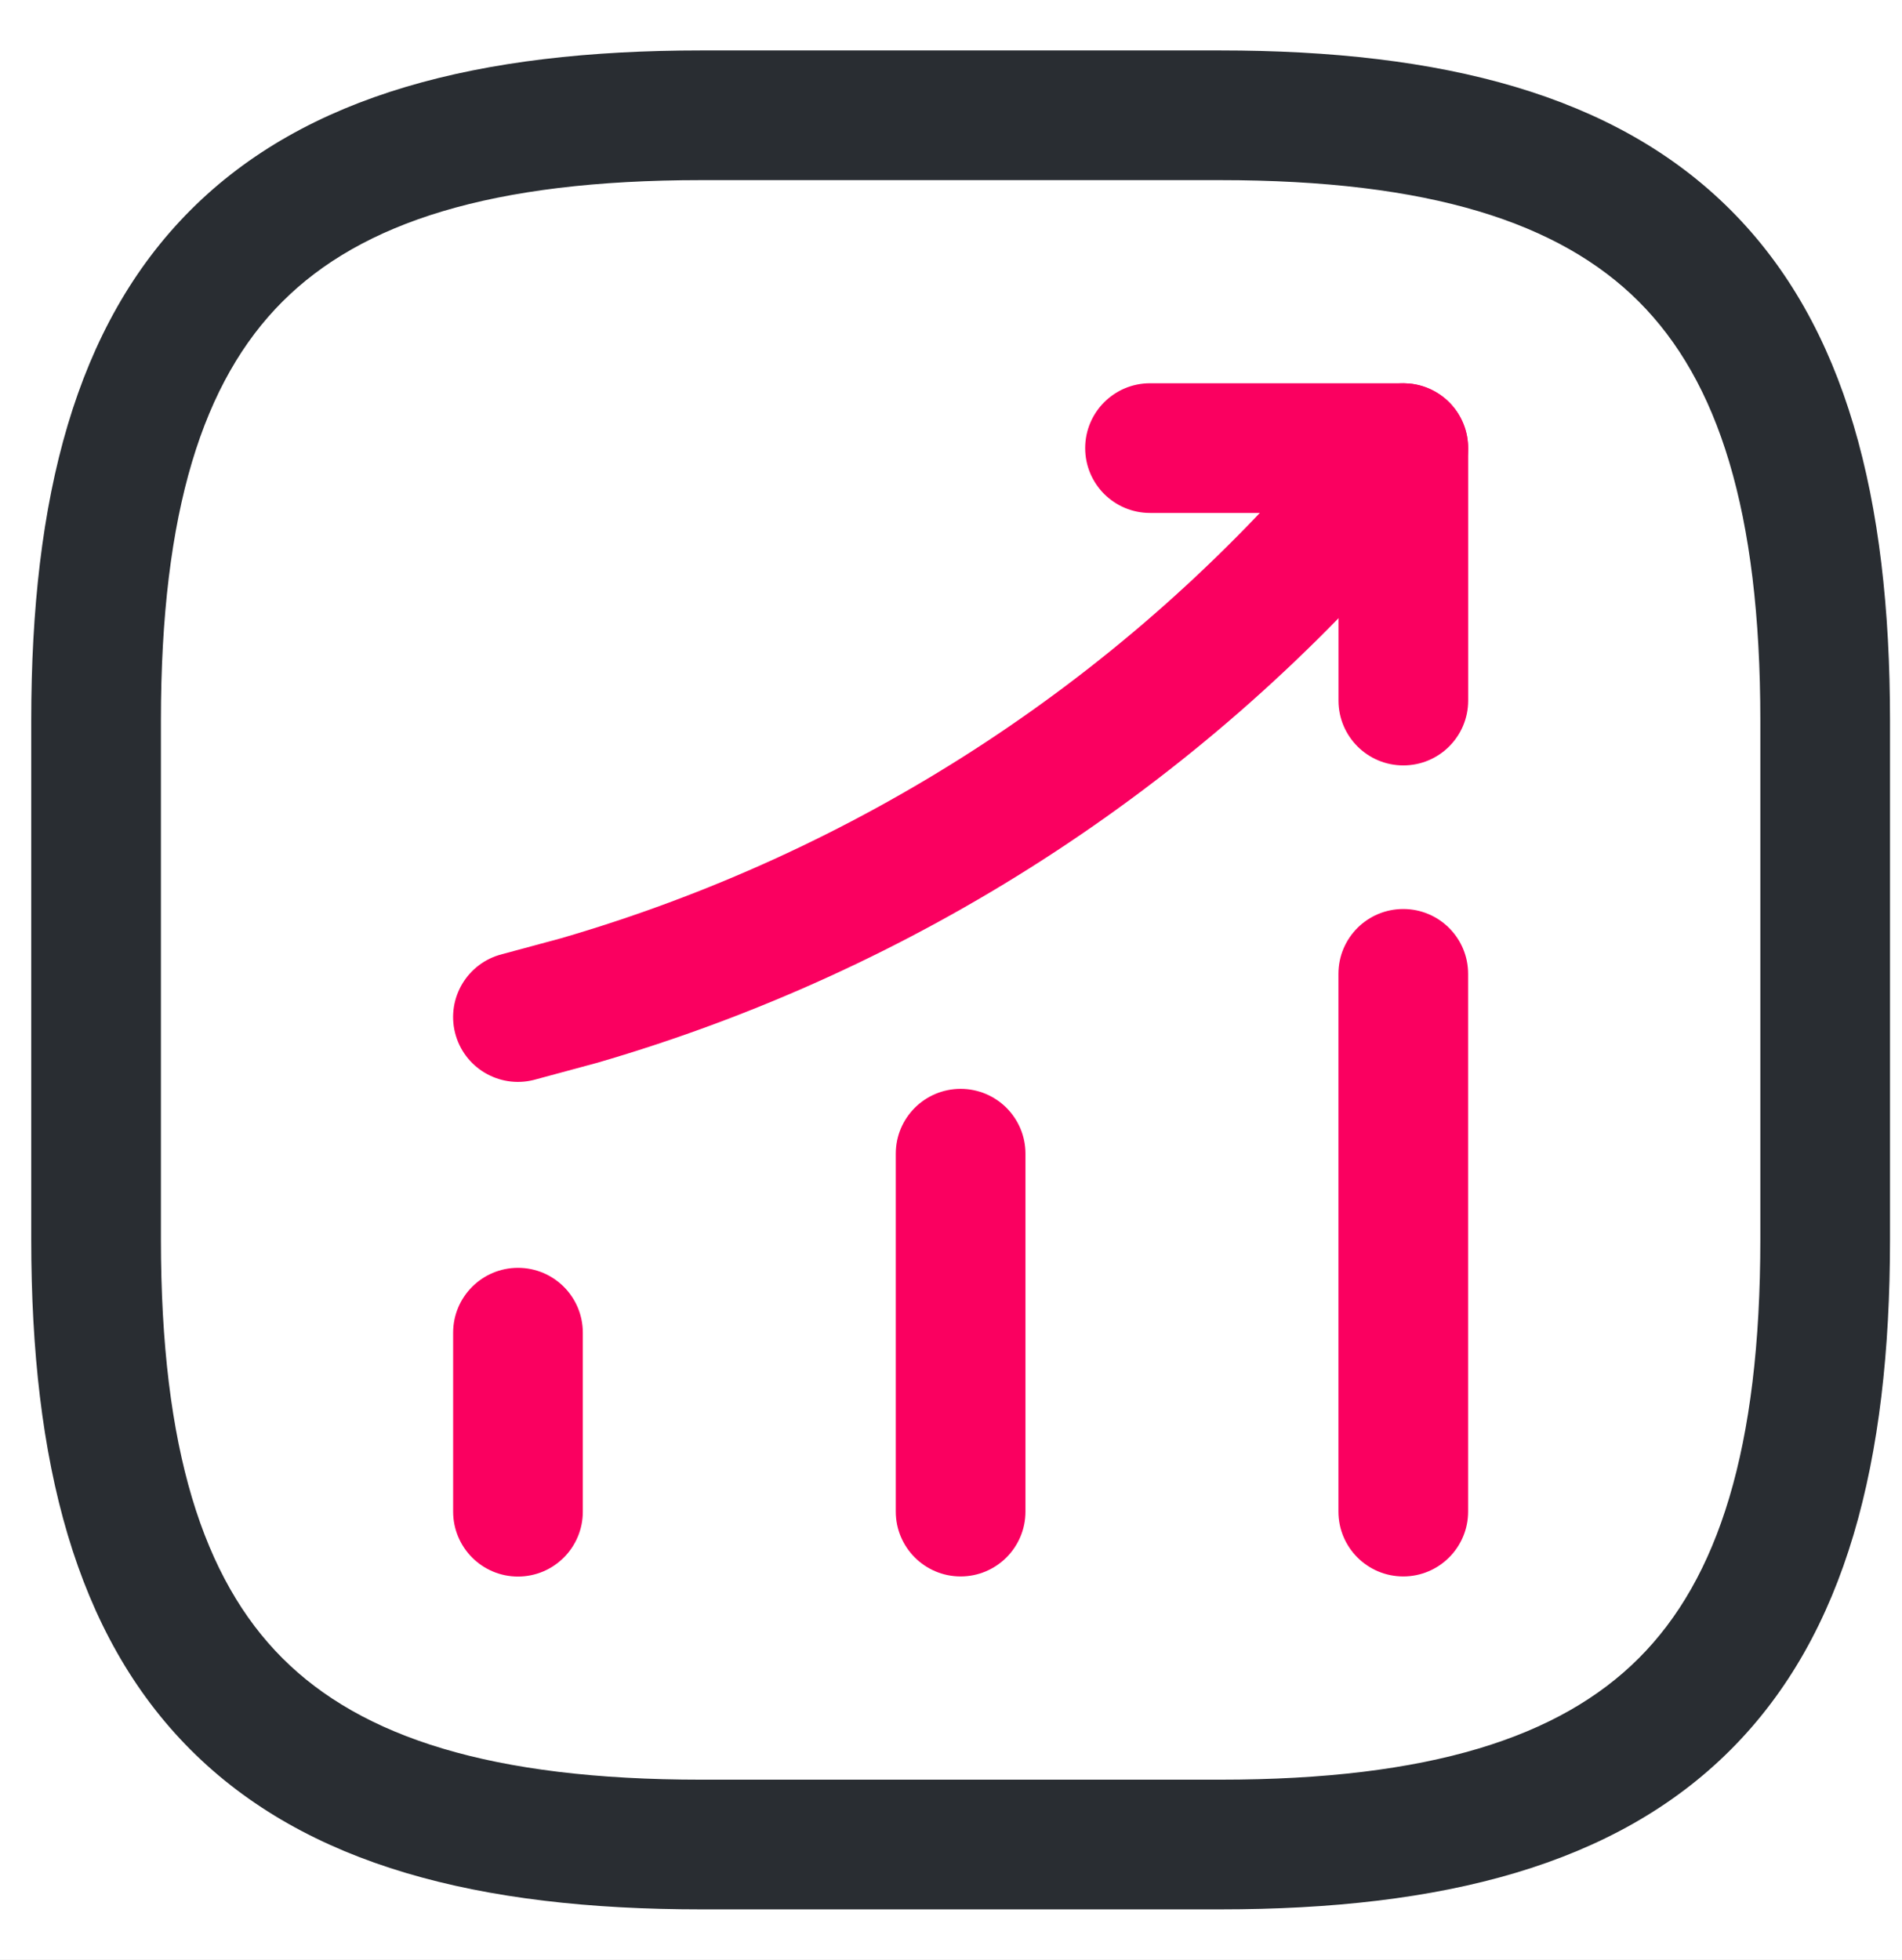
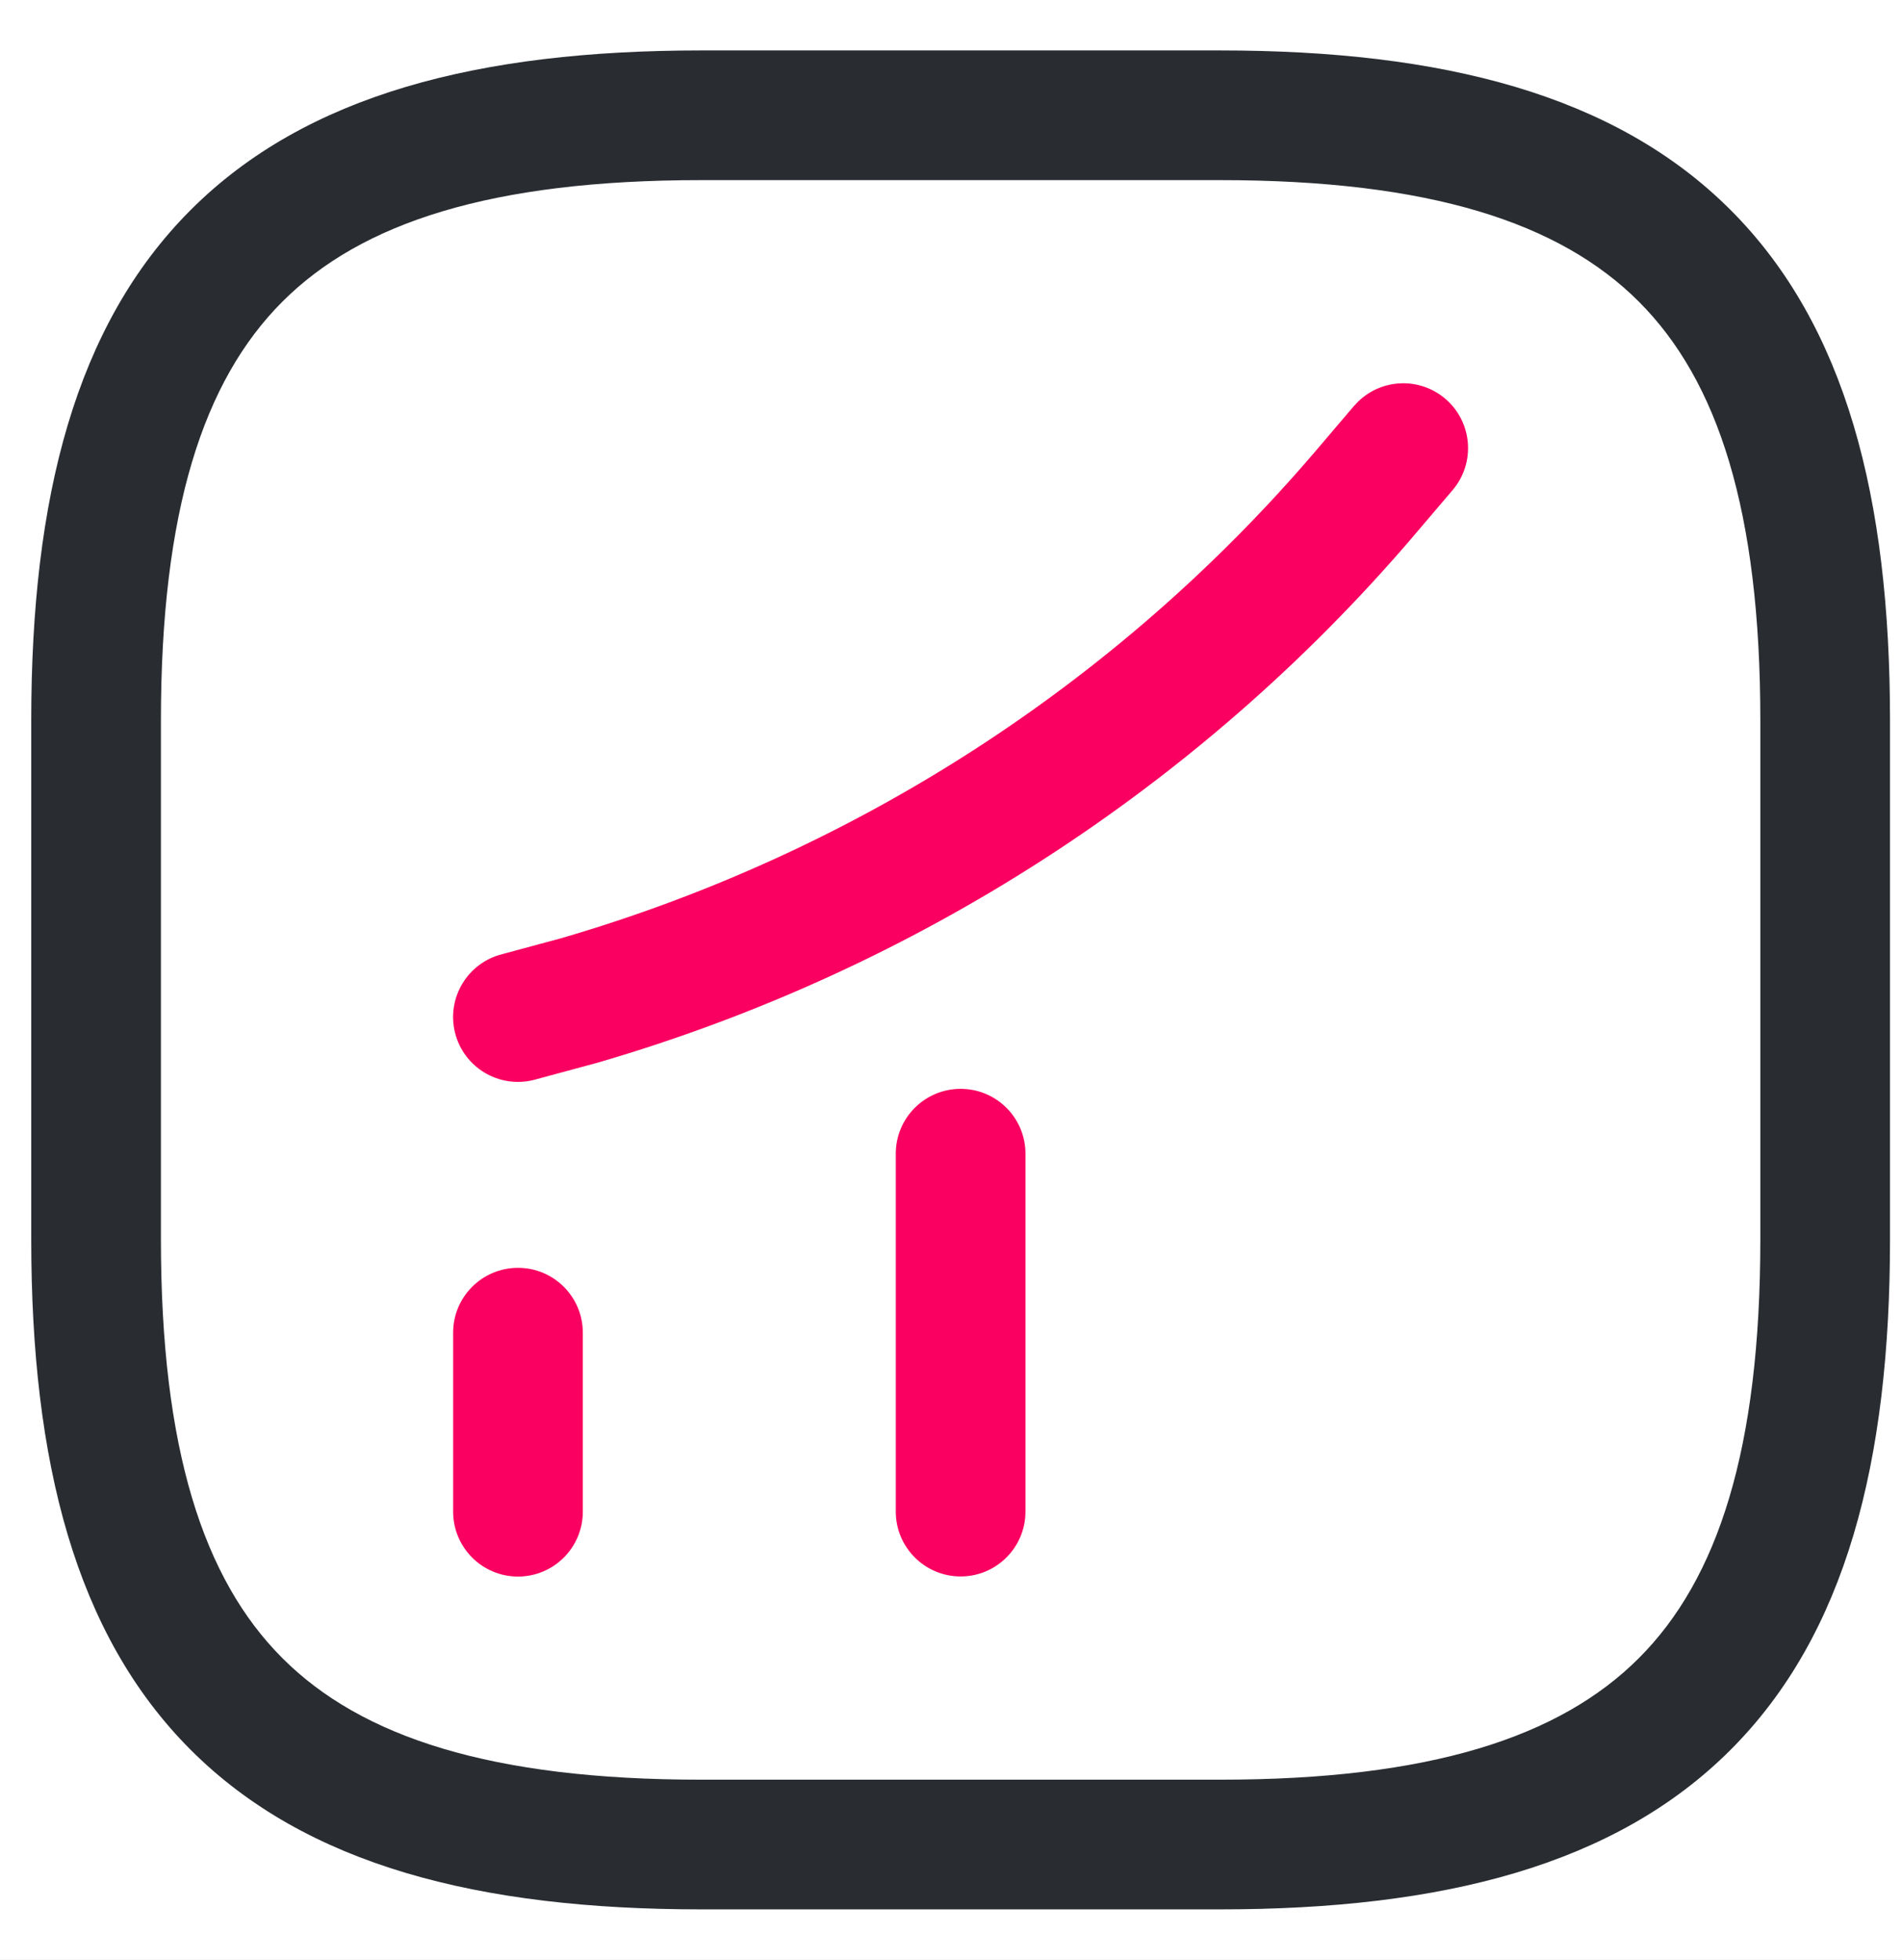
<svg xmlns="http://www.w3.org/2000/svg" width="33" height="34" viewBox="0 0 33 34" fill="none">
  <rect width="33" height="34" fill="#282828" />
-   <path d="M-1516 -12594C-1516 -12595.1 -1515.1 -12596 -1514 -12596H982C983.104 -12596 984 -12595.1 984 -12594V3192C984 3193.1 983.104 3194 982 3194H-1514C-1515.1 3194 -1516 3193.1 -1516 3192V-12594Z" fill="#444444" />
  <path d="M-1514 -12596V-12595H982V-12596V-12597H-1514V-12596ZM984 -12594H983V3192H984H985V-12594H984ZM982 3194V3193H-1514V3194V3195H982V3194ZM-1516 3192H-1515V-12594H-1516H-1517V3192H-1516ZM-1514 3194V3193C-1514.55 3193 -1515 3192.55 -1515 3192H-1516H-1517C-1517 3193.66 -1515.66 3195 -1514 3195V3194ZM984 3192H983C983 3192.55 982.552 3193 982 3193V3194V3195C983.657 3195 985 3193.66 985 3192H984ZM982 -12596V-12595C982.552 -12595 983 -12594.6 983 -12594H984H985C985 -12595.7 983.657 -12597 982 -12597V-12596ZM-1514 -12596V-12597C-1515.66 -12597 -1517 -12595.7 -1517 -12594H-1516H-1515C-1515 -12594.6 -1514.55 -12595 -1514 -12595V-12596Z" fill="white" fill-opacity="0.1" />
  <rect width="1920" height="1080" transform="translate(-1226 -701)" fill="white" />
  <rect x="-25.333" y="-25" width="441" height="84" rx="18" fill="white" />
  <rect x="-24.833" y="-24.5" width="440" height="83" rx="17.5" stroke="black" stroke-opacity="0.05" />
  <path d="M7.862 26.226V23.12C7.862 22.499 8.366 21.995 8.987 21.995C9.609 21.995 10.112 22.499 10.112 23.12V26.226C10.112 26.847 9.608 27.351 8.987 27.351C8.366 27.351 7.863 26.847 7.862 26.226Z" fill="#FA0060" />
  <path d="M15.542 26.224V20.015C15.542 19.393 16.046 18.89 16.667 18.89C17.288 18.89 17.792 19.393 17.792 20.015V26.224C17.792 26.845 17.288 27.349 16.667 27.349C16.046 27.349 15.542 26.845 15.542 26.224Z" fill="#FA0060" />
-   <path d="M23.222 26.224V16.895C23.222 16.273 23.725 15.77 24.347 15.77C24.968 15.77 25.472 16.273 25.472 16.895V26.224C25.472 26.845 24.968 27.349 24.347 27.349C23.725 27.349 23.222 26.845 23.222 26.224Z" fill="#FA0060" />
  <path d="M23.569 6.962C23.98 6.567 24.633 6.54 25.076 6.918C25.549 7.321 25.605 8.031 25.202 8.504L24.512 9.314L24.511 9.316C20.782 13.674 15.861 16.838 10.365 18.437L9.259 18.736C8.656 18.886 8.046 18.52 7.895 17.917C7.745 17.314 8.111 16.704 8.714 16.553L9.736 16.277C14.814 14.799 19.358 11.877 22.801 7.854L23.49 7.045L23.569 6.962Z" fill="#FA0060" />
-   <path d="M23.223 12.154V8.899H19.953C19.332 8.899 18.828 8.396 18.828 7.774C18.828 7.153 19.332 6.649 19.953 6.649H24.348L24.463 6.655C25.031 6.713 25.473 7.192 25.473 7.774V12.154C25.473 12.776 24.969 13.279 24.348 13.279C23.727 13.279 23.223 12.775 23.223 12.154Z" fill="#FA0060" />
  <path d="M30.542 12.5C30.542 8.861 29.807 6.606 28.434 5.233C27.061 3.86 24.806 3.125 21.167 3.125H12.167C8.528 3.125 6.273 3.86 4.9 5.233C3.527 6.606 2.792 8.861 2.792 12.5V21.5C2.792 25.139 3.527 27.394 4.9 28.767C6.273 30.14 8.528 30.875 12.167 30.875H21.167C24.806 30.875 27.061 30.14 28.434 28.767C29.807 27.394 30.542 25.139 30.542 21.5V12.5ZM32.792 21.5C32.792 25.361 32.027 28.356 30.025 30.358C28.023 32.36 25.028 33.125 21.167 33.125H12.167C8.306 33.125 5.311 32.36 3.309 30.358C1.307 28.356 0.542 25.361 0.542 21.5V12.5C0.542 8.639 1.307 5.644 3.309 3.642C5.311 1.64 8.306 0.875 12.167 0.875H21.167C25.028 0.875 28.023 1.64 30.025 3.642C32.027 5.644 32.792 8.639 32.792 12.5V21.5Z" fill="#292D32" />
</svg>